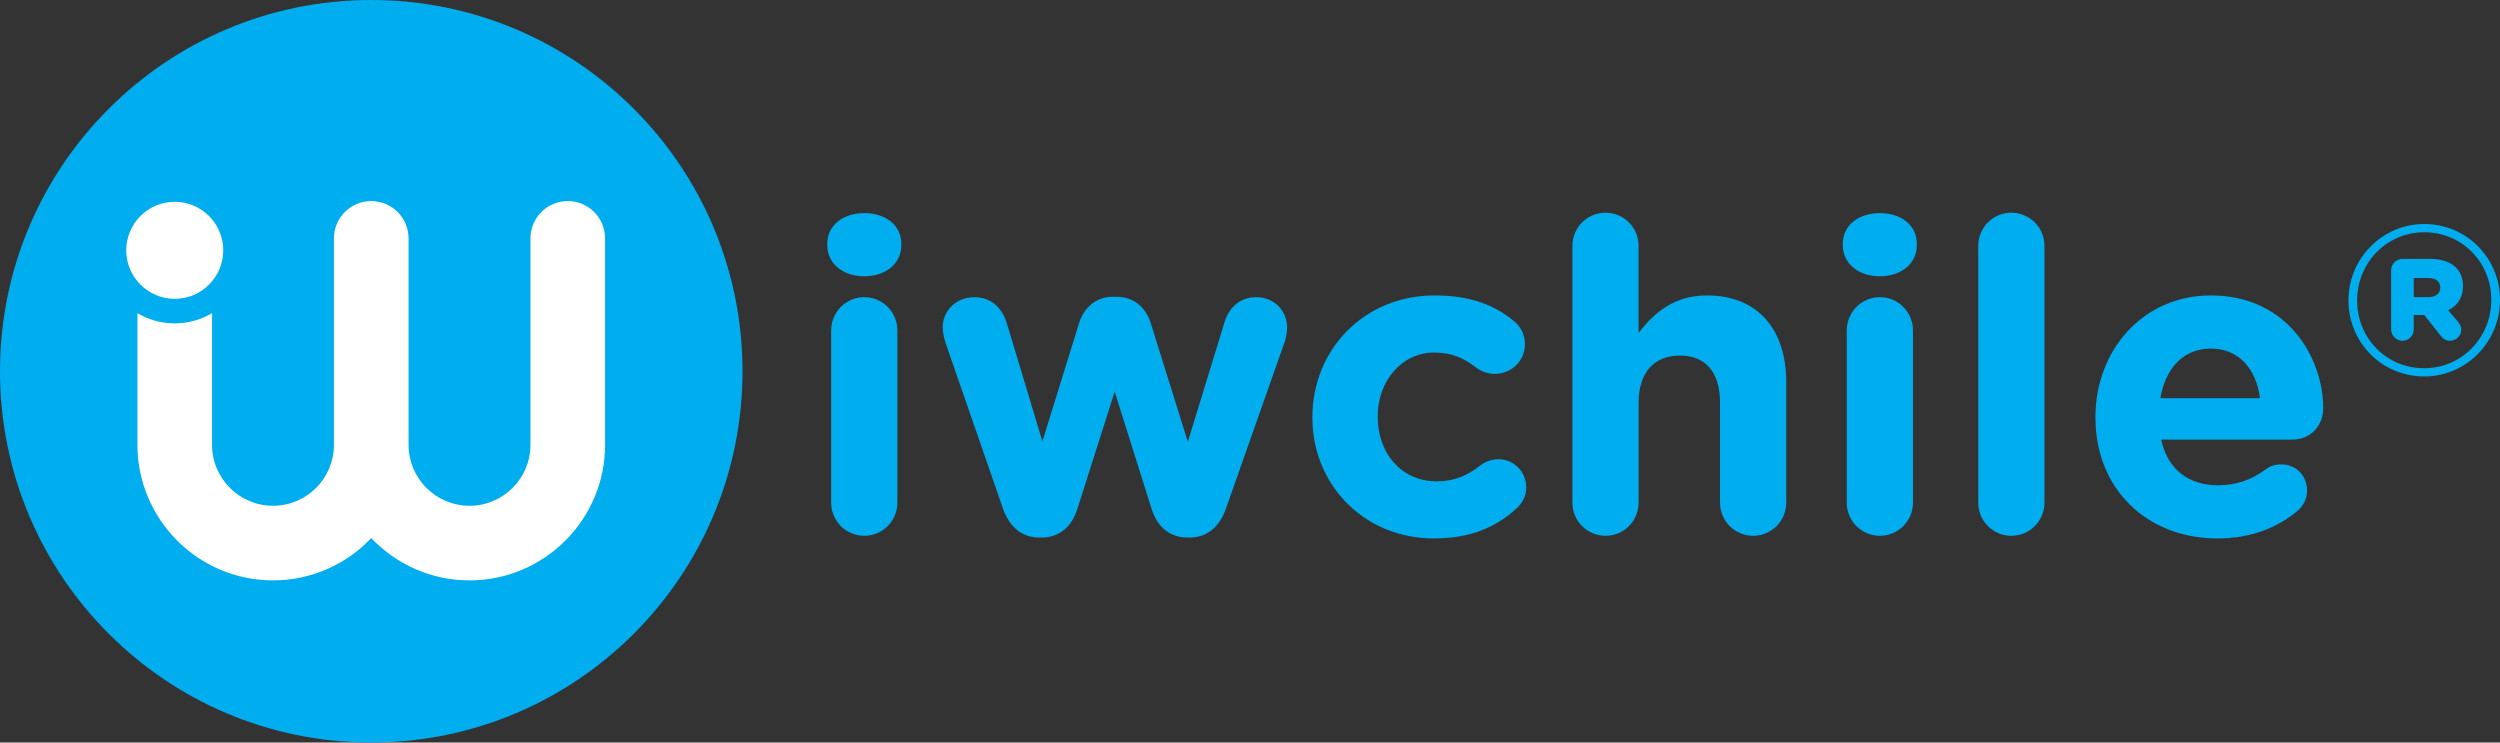
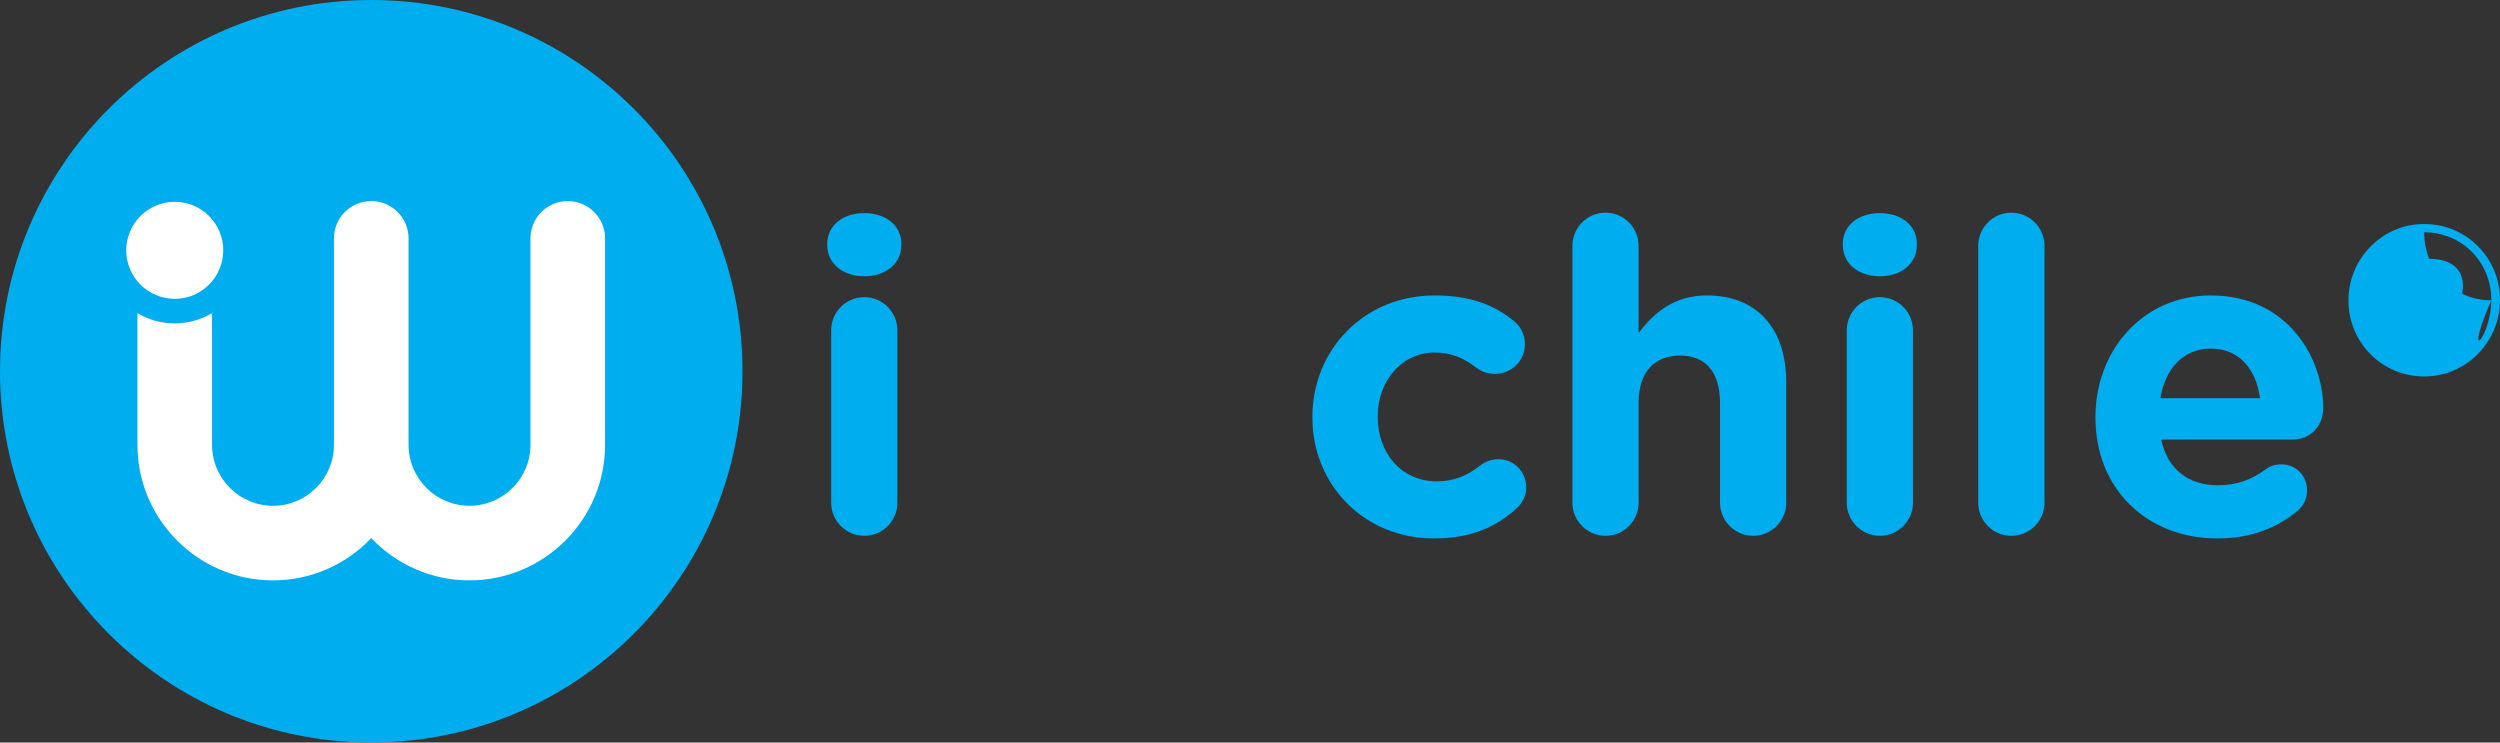
<svg xmlns="http://www.w3.org/2000/svg" version="1.1" x="0px" y="0px" width="224.359px" height="66.635px" viewBox="0 0 224.359 66.635" style="enable-background:new 0 0 224.359 66.635;" xml:space="preserve">
  <rect x="0" y="0" width="224.359" height="66.635" fill="#333333" stroke="none" />
  <style type="text/css">
	.st0{fill:#00ADEE;}
	.st1{fill:#FFFFFF;}
</style>
  <defs>
</defs>
  <g>
    <path class="st0" d="M33.318,0C14.916,0,0,14.917,0,33.317c0,18.4,14.916,33.318,33.318,33.318c18.4,0,33.317-14.918,33.317-33.318   C66.635,14.917,51.718,0,33.318,0" />
    <path class="st1" d="M15.681,18.11c2.405,0,4.354,1.95,4.354,4.355c0,2.403-1.949,4.353-4.354,4.353   c-2.403,0-4.352-1.95-4.352-4.353C11.33,20.06,13.279,18.11,15.681,18.11" />
    <path class="st1" d="M54.302,39.92c0,6.708-5.457,12.166-12.166,12.166c-3.47,0-6.6-1.461-8.818-3.796   c-2.217,2.336-5.35,3.796-8.819,3.796c-6.707,0-12.165-5.458-12.165-12.166V28.102c0.979,0.583,2.124,0.92,3.347,0.92   c1.226,0,2.37-0.337,3.35-0.92V39.92c0,3.017,2.452,5.47,5.468,5.47c3.017,0,5.469-2.452,5.469-5.47V21.392   c0-1.847,1.498-3.348,3.349-3.348c1.849,0,3.35,1.501,3.35,3.348V39.92c0,3.017,2.452,5.47,5.468,5.47   c3.016,0,5.47-2.452,5.47-5.47V21.392c0-1.847,1.498-3.348,3.347-3.348c1.849,0,3.349,1.501,3.349,3.348V39.92z" />
    <g>
      <path class="st0" d="M74.241,21.901c0-1.721,1.448-2.775,3.321-2.775c1.881,0,3.329,1.054,3.329,2.775v0.077    c0,1.726-1.448,2.814-3.329,2.814c-1.874,0-3.321-1.088-3.321-2.814V21.901z M74.593,29.641c0-1.639,1.327-2.973,2.969-2.973    c1.644,0,2.971,1.334,2.971,2.973v15.476c0,1.639-1.327,2.968-2.971,2.968c-1.641,0-2.969-1.33-2.969-2.968V29.641z" />
-       <path class="st0" d="M89.99,45.585l-5.118-14.77c-0.119-0.358-0.271-0.948-0.271-1.45c0-1.368,1.09-2.693,2.85-2.693    c1.484,0,2.463,0.938,2.894,2.301l3.203,10.636l3.285-10.593c0.43-1.407,1.521-2.383,3.046-2.383h0.353    c1.525,0,2.616,0.977,3.046,2.383l3.322,10.631l3.288-10.714c0.389-1.247,1.288-2.263,2.85-2.263c1.644,0,2.775,1.247,2.775,2.731    c0,0.392-0.118,0.938-0.196,1.209l-5.277,14.973c-0.624,1.837-1.837,2.659-3.28,2.659h-0.193c-1.45,0-2.664-0.822-3.21-2.543    l-3.321-10.549l-3.358,10.549c-0.549,1.721-1.762,2.543-3.205,2.543h-0.193C91.829,48.245,90.616,47.423,89.99,45.585" />
      <path class="st0" d="M117.779,37.492V37.42c0-5.985,4.576-10.907,10.984-10.907c3.162,0,5.393,0.86,7.151,2.345    c0.394,0.309,0.94,1.02,0.94,2.031c0,1.489-1.214,2.664-2.698,2.664c-0.783,0-1.366-0.319-1.724-0.59    c-1.054-0.817-2.144-1.325-3.706-1.325c-2.973,0-5.084,2.615-5.084,5.7v0.082c0,3.201,2.074,5.777,5.313,5.777    c1.566,0,2.775-0.541,3.911-1.441c0.312-0.237,0.894-0.546,1.6-0.546c1.404,0,2.504,1.131,2.504,2.538    c0,0.783-0.358,1.407-0.865,1.876c-1.755,1.6-3.981,2.698-7.421,2.698C122.389,48.322,117.779,43.473,117.779,37.492" />
      <path class="st0" d="M141.114,22.06c0-1.644,1.325-2.973,2.969-2.973c1.644,0,2.968,1.33,2.968,2.973v7.818    c1.371-1.764,3.128-3.365,6.138-3.365c4.494,0,7.114,2.973,7.114,7.779v10.825c0,1.639-1.332,2.968-2.968,2.968    c-1.644,0-2.973-1.33-2.973-2.968v-8.949c0-2.814-1.327-4.259-3.594-4.259c-2.267,0-3.715,1.445-3.715,4.259v8.949    c0,1.639-1.325,2.968-2.968,2.968c-1.644,0-2.969-1.33-2.969-2.968V22.06z" />
      <path class="st0" d="M165.379,21.901c0-1.721,1.448-2.775,3.329-2.775c1.874,0,3.317,1.054,3.317,2.775v0.077    c0,1.726-1.443,2.814-3.317,2.814c-1.881,0-3.329-1.088-3.329-2.814V21.901z M165.736,29.641c0-1.639,1.327-2.973,2.971-2.973    c1.637,0,2.969,1.334,2.969,2.973v15.476c0,1.639-1.332,2.968-2.969,2.968c-1.644,0-2.971-1.33-2.971-2.968V29.641z" />
      <path class="st0" d="M177.535,22.06c0-1.644,1.332-2.973,2.969-2.973c1.644,0,2.973,1.33,2.973,2.973v23.057    c0,1.639-1.33,2.968-2.973,2.968c-1.637,0-2.969-1.33-2.969-2.968V22.06z" />
      <path class="st0" d="M198.992,48.322c-6.29,0-10.938-4.419-10.938-10.83V37.42c0-5.985,4.259-10.907,10.351-10.907    c6.996,0,10.088,5.744,10.088,10.085c0,1.716-1.213,2.852-2.775,2.852h-11.768c0.59,2.693,2.463,4.1,5.12,4.1    c1.644,0,3.009-0.503,4.223-1.407c0.43-0.309,0.817-0.469,1.443-0.469c1.33,0,2.308,1.02,2.308,2.35    c0,0.778-0.353,1.363-0.783,1.76C204.428,47.345,202.042,48.322,198.992,48.322 M202.826,35.737    c-0.358-2.659-1.919-4.453-4.421-4.453c-2.463,0-4.066,1.755-4.53,4.453H202.826z" />
-       <path class="st0" d="M210.759,26.982v-0.039c0-3.713,3.005-6.841,6.798-6.841c3.829,0,6.802,3.089,6.802,6.798v0.044    c0,3.713-3.01,6.841-6.802,6.841C213.728,33.784,210.759,30.695,210.759,26.982 M223.576,26.943v-0.044    c0-3.321-2.579-6.053-6.019-6.053c-3.399,0-6.019,2.775-6.019,6.097v0.039c0,3.321,2.579,6.063,6.019,6.063    C220.956,33.044,223.576,30.264,223.576,26.943 M214.588,24.245c0-0.547,0.471-1.015,1.013-1.015h2.427    c1.796,0,3.01,0.783,3.01,2.466c0,1.01-0.513,1.76-1.332,2.147l0.902,1.054c0.194,0.237,0.271,0.43,0.271,0.706    c0,0.546-0.467,0.981-1.018,0.981c-0.348,0-0.585-0.16-0.778-0.397l-1.525-1.919h-0.938v1.291c0,0.551-0.469,1.025-1.018,1.025    c-0.542,0-1.013-0.474-1.013-1.025V24.245z M217.91,26.668c0.701,0,1.09-0.348,1.09-0.856c0-0.546-0.389-0.861-1.09-0.861h-1.291    v1.716H217.91z" />
+       <path class="st0" d="M210.759,26.982v-0.039c0-3.713,3.005-6.841,6.798-6.841c3.829,0,6.802,3.089,6.802,6.798v0.044    c0,3.713-3.01,6.841-6.802,6.841C213.728,33.784,210.759,30.695,210.759,26.982 M223.576,26.943v-0.044    c0-3.321-2.579-6.053-6.019-6.053v0.039c0,3.321,2.579,6.063,6.019,6.063    C220.956,33.044,223.576,30.264,223.576,26.943 M214.588,24.245c0-0.547,0.471-1.015,1.013-1.015h2.427    c1.796,0,3.01,0.783,3.01,2.466c0,1.01-0.513,1.76-1.332,2.147l0.902,1.054c0.194,0.237,0.271,0.43,0.271,0.706    c0,0.546-0.467,0.981-1.018,0.981c-0.348,0-0.585-0.16-0.778-0.397l-1.525-1.919h-0.938v1.291c0,0.551-0.469,1.025-1.018,1.025    c-0.542,0-1.013-0.474-1.013-1.025V24.245z M217.91,26.668c0.701,0,1.09-0.348,1.09-0.856c0-0.546-0.389-0.861-1.09-0.861h-1.291    v1.716H217.91z" />
    </g>
  </g>
</svg>